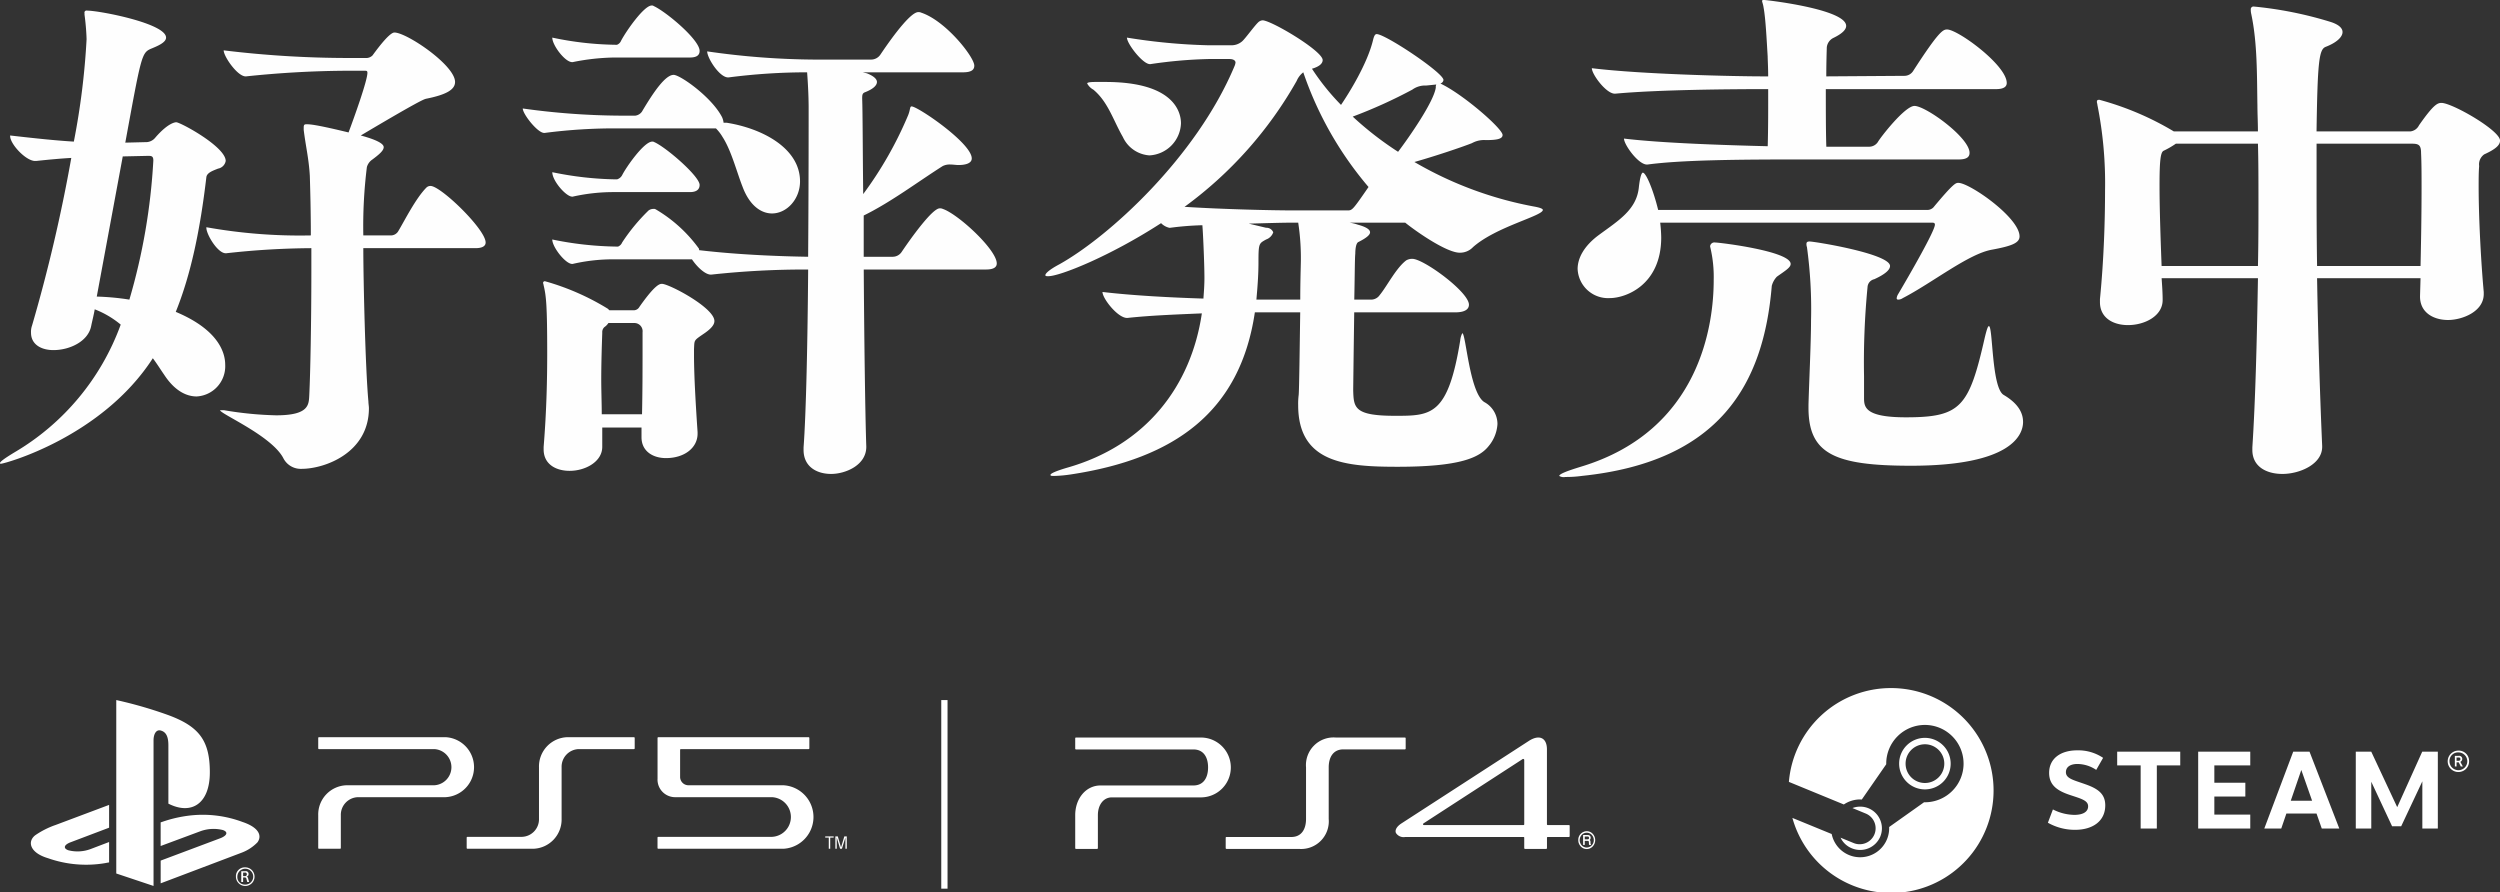
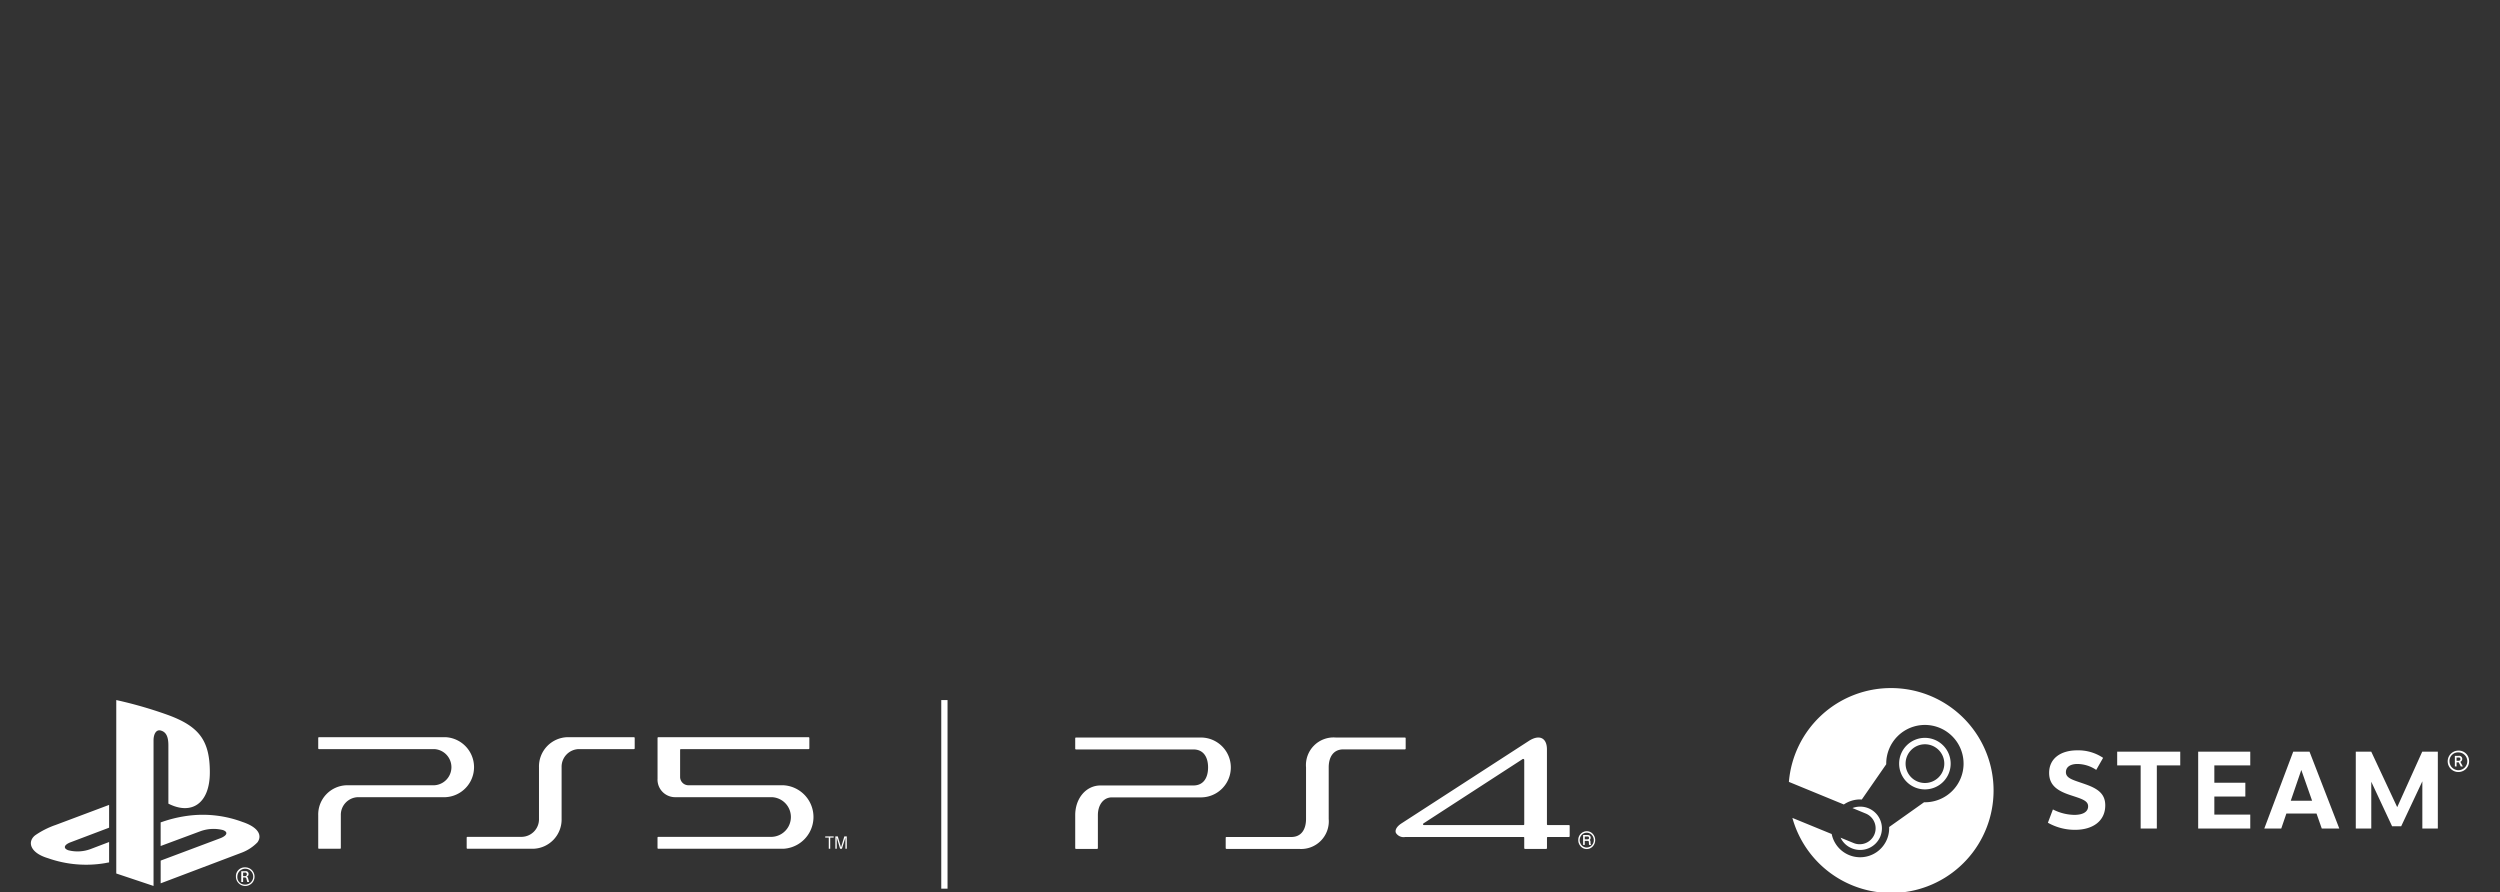
<svg xmlns="http://www.w3.org/2000/svg" id="copy.svg" width="362.969" height="129.53" viewBox="0 0 362.969 129.53">
  <rect x="0" y="0" width="362.969" height="129.53" fill="#333333" stroke="none" />
  <defs>
    <style>
      .cls-1 {
        fill: #fff;
      }

      .cls-1, .cls-2 {
        fill-rule: evenodd;
      }

      .cls-2 {
        fill: #fefefe;
      }
    </style>
  </defs>
  <path id="steam" class="cls-1" d="M893.06,1131.56a14.855,14.855,0,0,0-14.835,13.62l7.978,3.28a4.206,4.206,0,0,1,2.372-.73c0.079,0,.157.01,0.235,0.01l3.548-5.12v-0.07a5.614,5.614,0,1,1,5.614,5.59h-0.127l-5.061,3.59c0,0.07,0,.13,0,0.2a4.215,4.215,0,0,1-8.345.82l-5.706-2.34A14.875,14.875,0,1,0,893.06,1131.56Zm-5.506,22.47-1.829-.75a3.109,3.109,0,0,0,1.629,1.54,3.168,3.168,0,0,0,4.135-1.69,3.114,3.114,0,0,0,0-2.41,3.151,3.151,0,0,0-1.707-1.71,3.183,3.183,0,0,0-2.331-.03l1.889,0.78A2.315,2.315,0,1,1,887.554,1154.03Zm14.159-11.48a3.741,3.741,0,1,0-3.741,3.72A3.735,3.735,0,0,0,901.713,1142.55Zm-6.545-.01a2.81,2.81,0,1,1,2.81,2.8A2.8,2.8,0,0,1,895.168,1142.54Zm28.677-.85-1,1.75a4.965,4.965,0,0,0-2.718-.86c-1.039,0-1.682.43-1.682,1.19,0,0.94,1.142,1.15,2.839,1.76,1.824,0.64,2.873,1.4,2.873,3.06,0,2.27-1.8,3.55-4.381,3.55a7.941,7.941,0,0,1-3.947-1.03l0.728-1.93a7.026,7.026,0,0,0,3.1.79c1.363,0,2.012-.5,2.012-1.24,0-.85-0.989-1.1-2.584-1.63-1.818-.6-3.078-1.39-3.078-3.23,0-2.08,1.67-3.27,4.073-3.27A6.472,6.472,0,0,1,923.845,1141.69Zm7.8,1.1v9.16h-2.348v-9.16h-3.409v-2h9.156v2h-3.4Zm8.35,0v2.51h4.5v2.01h-4.5v2.62h5.215v2.02h-7.562v-11.16h7.562v2h-5.215Zm10.457,6.99-0.742,2.17h-2.462l4.2-11.16h2.363l4.324,11.16h-2.545l-0.759-2.17h-4.384Zm2.169-6.33-1.531,4.47h3.1Zm17.572,1.65-3.069,6.52H965.8l-3.02-6.46v6.79h-2.249v-11.16h2.244l3.77,8.06,3.634-8.06h2.264v11.16h-2.249v-6.85Zm6.79-2.9a1.554,1.554,0,1,1-1.552-1.56A1.5,1.5,0,0,1,976.979,1142.2Zm-2.846,0a1.292,1.292,0,1,0,1.294-1.3A1.248,1.248,0,0,0,974.133,1142.2Zm1.316-.8a0.449,0.449,0,0,1,.537.44,0.477,0.477,0,0,1-.277.43l0.361,0.67h-0.3l-0.3-.6h-0.313v0.6h-0.246v-1.54h0.538Zm-0.289.72h0.274a0.254,0.254,0,0,0,.282-0.25,0.227,0.227,0,0,0-.283-0.23H975.16v0.48Z" transform="translate(-618.5 -1031.66)" />
  <path id="PS5_PS4" data-name="PS5|PS4" class="cls-1" d="M822.48,1138.74H812.452a4.015,4.015,0,0,0-4.332,4.34v7.48c0,1.52-.685,2.62-2.131,2.62h-9.425a0.109,0.109,0,0,0-.108.11v1.5a0.119,0.119,0,0,0,.109.12h10.513a4.019,4.019,0,0,0,4.334-4.35v-7.48c0-1.52.685-2.62,2.13-2.62h8.938a0.108,0.108,0,0,0,.106-0.11v-1.5a0.109,0.109,0,0,0-.106-0.11m-29.623,0H774.716a0.109,0.109,0,0,0-.108.11v1.5a0.112,0.112,0,0,0,.109.12h17.051c1.444,0,2.13,1.09,2.13,2.61s-0.684,2.62-2.13,2.62H778.279c-2.093,0-3.671,1.86-3.671,4.32v4.77a0.112,0.112,0,0,0,.108.12h3.075a0.118,0.118,0,0,0,.108-0.12v-4.77c0-1.53.833-2.59,2.028-2.59h12.929a4.345,4.345,0,0,0,0-8.69m53.427,12.71h-3.075a0.114,0.114,0,0,1-.112-0.12v-10.87c0-1.67-1.1-2.22-2.638-1.22l-18.487,11.97c-0.726.47-.97,1-0.795,1.39a1.316,1.316,0,0,0,1.351.58H839.7a0.107,0.107,0,0,1,.1.08v1.53a0.119,0.119,0,0,0,.107.12h3.088a0.119,0.119,0,0,0,.107-0.12v-1.5a0.111,0.111,0,0,1,.108-0.11h3.078a0.119,0.119,0,0,0,.11-0.12v-1.5a0.11,0.11,0,0,0-.11-0.11m-6.484-.12a0.12,0.12,0,0,1-.108.12H825.3a0.2,0.2,0,0,1-.195-0.08,0.191,0.191,0,0,1,.106-0.19l14.324-9.29a0.161,0.161,0,0,1,.266.15v9.29Zm8.048,2.3a1.121,1.121,0,0,1,.3-0.76,1,1,0,0,1,1.446,0,1.111,1.111,0,0,1,.3.76,1.05,1.05,0,0,1-1.02,1.08,1,1,0,0,1-.724-0.31A1.127,1.127,0,0,1,847.848,1153.63Zm1.022,1.3a1.171,1.171,0,0,0,.87-0.38,1.348,1.348,0,0,0,0-1.83,1.171,1.171,0,0,0-.87-0.38,1.261,1.261,0,0,0-1.229,1.29,1.322,1.322,0,0,0,.359.92,1.171,1.171,0,0,0,.87.38m0.334-1.62a0.22,0.22,0,0,1-.06.17,0.424,0.424,0,0,1-.18.04h-0.38v-0.41h0.4a0.262,0.262,0,0,1,.133.03A0.17,0.17,0,0,1,849.2,1153.31Zm0.271,0.93a0.107,0.107,0,0,1-.042-0.07c0-.02-0.007-0.05-0.009-0.11l-0.008-.18a0.317,0.317,0,0,0-.048-0.19,0.175,0.175,0,0,0-.081-0.07,0.393,0.393,0,0,0,.1-0.11,0.4,0.4,0,0,0,.054-0.22,0.349,0.349,0,0,0-.2-0.35,0.519,0.519,0,0,0-.26-0.05h-0.636v1.44h0.238v-0.59h0.373a0.487,0.487,0,0,1,.148.02,0.178,0.178,0,0,1,.076.16l0.011,0.23c0,0.05.006,0.09,0.009,0.11a0.132,0.132,0,0,0,.017.05l0.01,0.02h0.264v-0.08l-0.017-.01M635.381,1133.3v25.18l5.411,1.81v-21.12c0-.99.421-1.66,1.1-1.43,0.883,0.26,1.055,1.18,1.055,2.16v8.44c3.367,1.71,6.019-.01,6.019-4.54,0-4.63-1.555-6.69-6.129-8.35a60.582,60.582,0,0,0-7.452-2.15m6.44,23.31,8.69-3.26c0.983-.39,1.134-0.91.338-1.18a5.607,5.607,0,0,0-3.244.17l-5.784,2.15v-3.43l0.331-.11a18.632,18.632,0,0,1,4.029-.9,16.469,16.469,0,0,1,7.5.94c2.552,0.85,2.838,2.1,2.192,2.97a6.273,6.273,0,0,1-2.243,1.48l-11.807,4.47v-3.3Zm-16.353-.35c-2.616-.77-3.052-2.39-1.859-3.33a12.36,12.36,0,0,1,2.976-1.5l7.751-2.91v3.31l-5.573,2.11c-0.987.37-1.135,0.89-.34,1.17a5.414,5.414,0,0,0,3.233-.18l2.68-1.02v2.96c-0.173.03-.365,0.06-0.541,0.1A16.619,16.619,0,0,1,625.468,1156.26Zm28.569,1.33a1.352,1.352,0,1,1-1.287,1.35A1.275,1.275,0,0,1,654.037,1157.59Zm0,2.5a1.152,1.152,0,1,0-1.081-1.15A1.079,1.079,0,0,0,654.037,1160.09Zm-0.507-1.94h0.585a0.389,0.389,0,0,1,.472.41,0.362,0.362,0,0,1-.272.38v0.01a0.318,0.318,0,0,1,.211.28c0.048,0.17.1,0.34,0.145,0.49H654.4c-0.036-.12-0.084-0.32-0.114-0.43a0.247,0.247,0,0,0-.314-0.23h-0.176v0.66H653.53v-1.57Zm0.265,0.71h0.236a0.253,0.253,0,0,0,.3-0.26,0.235,0.235,0,0,0-.284-0.25h-0.254v0.51Zm85.028-5.59h-0.514v-0.18h1.224v0.18h-0.5v1.62h-0.208v-1.62Zm1.78,1.42h0l0.48-1.6h0.356v1.8h-0.2v-1.63h0l-0.507,1.63h-0.261l-0.49-1.63h0v1.63h-0.2v-1.8h0.352Zm-44.7.2a4.247,4.247,0,0,0,4.131-4.35v-7.49a2.564,2.564,0,0,1,2.489-2.63h8.014a0.111,0.111,0,0,0,.11-0.11v-1.5a0.119,0.119,0,0,0-.109-0.12h-9.656a4.249,4.249,0,0,0-4.131,4.36v7.49a2.555,2.555,0,0,1-2.489,2.62h-7.9a0.113,0.113,0,0,0-.11.12v1.49a0.113,0.113,0,0,0,.11.12H695.9Zm18.061-10.11v-5.97a0.119,0.119,0,0,1,.109-0.12h21.821a0.119,0.119,0,0,1,.11.12v1.5a0.11,0.11,0,0,1-.11.11H717.354a0.113,0.113,0,0,0-.11.12v3.89a1.209,1.209,0,0,0,1.182,1.24h13.8a4.616,4.616,0,0,1,0,9.22H714.072a0.113,0.113,0,0,1-.109-0.12v-1.49a0.113,0.113,0,0,1,.109-0.12h16.515a2.883,2.883,0,0,0-.021-5.76H716.453A2.556,2.556,0,0,1,713.963,1144.78Zm-32.411.89a2.629,2.629,0,0,0,0-5.25H664.811a0.11,0.11,0,0,1-.109-0.11v-1.5a0.119,0.119,0,0,1,.109-0.12h18.382a4.361,4.361,0,0,1,0,8.71H670.474a2.565,2.565,0,0,0-2.49,2.63v4.74a0.113,0.113,0,0,1-.109.12h-3.064a0.113,0.113,0,0,1-.109-0.12v-4.75a4.246,4.246,0,0,1,4.13-4.35h12.72Zm74.514,15.01h-0.911V1133.3h0.911v27.38Z" transform="translate(-618.5 -1031.66)" />
-   <path id="好評発売中" class="cls-2" d="M644.019,1076.94c2.22-5.48,3.552-11.99,4.44-19.54,0.074-.67.962-0.96,1.7-1.26a1.369,1.369,0,0,0,1.11-1.11c0-2.07-6.586-5.62-7.178-5.62-0.074,0-1.11,0-3.034,2.22a1.767,1.767,0,0,1-1.184.66l-3.182.08c2.294-12.51,2.368-13.03,3.7-13.62,0.888-.37,2.22-0.89,2.22-1.63,0-2.07-9.694-3.92-11.47-3.92a0.3,0.3,0,0,0-.37.37v0.22a34.562,34.562,0,0,1,.3,3.56,107.017,107.017,0,0,1-1.85,14.87c-2.516-.15-5.328-0.44-9.25-0.89v0.08c0,1.18,2.294,3.62,3.626,3.62h0.148c2.072-.22,3.774-0.37,5.106-0.44a231.919,231.919,0,0,1-5.7,24.34,2.706,2.706,0,0,0-.148,1.04c0,1.7,1.48,2.52,3.256,2.52,2.368,0,5.032-1.26,5.476-3.48,0.148-.74.37-1.56,0.518-2.44a13.468,13.468,0,0,1,3.774,2.22,35.625,35.625,0,0,1-15.466,18.57c-1.332.81-2.072,1.33-2.072,1.55,0,0.08.074,0.08,0.148,0.08,0.518,0,14.652-3.85,22.052-15.32,0.666,0.89,1.11,1.63,1.628,2.37,1.48,2.29,3.182,3.18,4.736,3.18a4.39,4.39,0,0,0,4.144-4.59C651.2,1083.15,650.531,1079.67,644.019,1076.94Zm26.861-25.61c8.584-5.1,9.176-5.25,9.472-5.33,2.96-.59,4.218-1.33,4.218-2.44,0-2.44-7.03-7.18-8.806-7.18-0.814,0-2.96,3.04-3.182,3.33a1.3,1.3,0,0,1-.814.37H669.03a150.323,150.323,0,0,1-18.055-1.11c0,0.89,2,3.78,3.182,3.78h0.074a145.7,145.7,0,0,1,14.8-.82H671.4c0.3,0,.444,0,0.444.3,0,1.11-1.85,6.29-2.738,8.66-4.291-1.04-5.475-1.19-6.067-1.19-0.37,0-.444.08-0.444,0.52v0.3c0.3,2.44.74,4.14,0.888,6.66,0.074,2.44.148,5.47,0.148,8.66a76.81,76.81,0,0,1-15.17-1.19v0.08c0,0.96,1.628,3.7,2.812,3.7h0.074a115.55,115.55,0,0,1,12.358-.74v3.47c0,7.4-.148,14.73-0.3,17.84-0.074,1.4,0,2.96-4.81,2.96a51.166,51.166,0,0,1-7.548-.74h-0.592c0,0.52,7.474,3.7,9.176,6.95a2.834,2.834,0,0,0,2.664,1.56c3.33,0,9.767-2.3,9.767-8.81,0-.29-0.074-0.66-0.074-0.96-0.444-4.81-.74-17.76-0.74-22.27h16.28c1.11,0,1.48-.37,1.48-0.82,0-1.92-6.512-8.21-7.992-8.21a0.83,0.83,0,0,0-.592.22c-1.554,1.55-3.182,4.81-4.07,6.29a1.257,1.257,0,0,1-1.036.67h-4.07a69.59,69.59,0,0,1,.518-9.92,1.955,1.955,0,0,1,.814-1.11c0.888-.67,1.628-1.26,1.628-1.78C674.21,1052.74,673.914,1052.15,670.88,1051.33Zm-38.331,23.39,3.774-20.35,3.626-.08c0.518,0,.814,0,0.814.67a88.758,88.758,0,0,1-3.478,20.2A36.733,36.733,0,0,0,632.549,1074.72Zm87.379-7.03a20.694,20.694,0,0,0-6.216-5.63,0.465,0.465,0,0,0-.3-0.07,1.235,1.235,0,0,0-.74.22,27.388,27.388,0,0,0-3.848,4.66,1.068,1.068,0,0,1-.592.59h-0.3a48.764,48.764,0,0,1-9.25-1.03c0,1.11,1.924,3.55,2.886,3.55h0.074a25.959,25.959,0,0,1,5.92-.67h11.4c0.74,1.11,1.924,2.22,2.738,2.22h0.074a125.832,125.832,0,0,1,14.06-.74c-0.074,10.29-.3,20.95-0.666,25.83v0.37c0,2.44,1.924,3.48,4,3.48s5.106-1.26,5.106-3.93v-0.07c-0.148-4.22-.3-15.02-0.37-25.68h17.759c1.258,0,1.554-.44,1.554-0.88,0-2-5.624-7.18-7.844-7.92a0.87,0.87,0,0,0-.443-0.08c-1.036,0-4,4.07-5.55,6.37a1.569,1.569,0,0,1-1.332.66H743.9v-5.99c3.922-1.92,7.844-4.88,11.469-7.18a2.274,2.274,0,0,1,1.184-.22c0.37,0,.74.07,1.11,0.07,0.962,0,1.924-.22,1.924-0.96,0-2.22-7.843-7.55-8.731-7.55-0.3,0-.148.52-0.592,1.48a54.821,54.821,0,0,1-6.438,11.25c-0.074-6.58-.074-11.91-0.148-13.84,0-.51,0-0.81.444-0.96,1.11-.44,1.7-0.96,1.7-1.48,0-.44-0.518-0.89-1.48-1.26l-0.592-.14h14.577c1.332,0,1.628-.45,1.628-0.97,0-1.25-4.144-6.51-7.7-7.69a0.876,0.876,0,0,0-.444-0.08c-0.962,0-3.182,2.74-5.476,6.15a1.626,1.626,0,0,1-1.332.74h-8.362a113.029,113.029,0,0,1-15.466-1.19c0,0.96,1.776,3.78,3.034,3.78h0.074a88.7,88.7,0,0,1,11.4-.74c0.148,1.92.222,3.84,0.222,5.1,0,2.96,0,11.99-.074,21.68-4.218-.07-10.138-0.29-15.836-0.96A0.337,0.337,0,0,0,719.928,1067.69Zm-0.148,26.71c-0.3-4.44-.518-8.36-0.518-11.1v-0.96c0.074-1.41-.074-1.19,1.628-2.37,1.036-.74,1.332-1.26,1.332-1.7,0-1.93-6.586-5.4-7.622-5.4-0.3,0-.962.07-3.256,3.33a0.954,0.954,0,0,1-.888.51h-3.478l-0.222-.22a35.968,35.968,0,0,0-9.1-3.99,0.242,0.242,0,0,0-.3.29,1.85,1.85,0,0,1,.074.3c0.37,1.55.518,2.88,0.518,9.91,0,3.41-.074,8.07-0.518,13.54v0.37c0,2.15,1.776,3.11,3.774,3.11,2.294,0,4.736-1.33,4.736-3.48v-2.81h5.7v1.41c0,2.07,1.7,3.03,3.552,3.03,2.664,0,4.588-1.48,4.588-3.55v-0.22Zm3.552-45.73c-1.48-2.89-6.068-6.14-7.03-6.14-1.184,0-2.886,2.44-4.588,5.32a1.4,1.4,0,0,1-.962.6h-2.294a105.426,105.426,0,0,1-14.06-1.04c0,0.81,2.146,3.55,3.108,3.55h0.074a78.456,78.456,0,0,1,10.73-.66h14.134a6.164,6.164,0,0,1,.962,1.25c1.258,1.93,2.072,5.11,2.886,7.18,1.036,2.81,2.738,3.92,4.292,3.92,2.146,0,4.07-2.07,4.07-4.66,0-4.81-5.476-7.69-10.656-8.51h-0.444A2.628,2.628,0,0,0,723.332,1048.67Zm-9.916-16.13a0.419,0.419,0,0,0-.3-0.08c-1.11,0-3.7,3.7-4.44,5.11a1.068,1.068,0,0,1-.592.59h-0.3a46.9,46.9,0,0,1-9.1-1.04c0,1.11,1.85,3.56,2.886,3.56h0.074a32.025,32.025,0,0,1,6.068-.67H718.67c1.11,0,1.406-.44,1.406-0.96C720.076,1037.42,715.192,1033.35,713.416,1032.54Zm0.074,19.75a0.465,0.465,0,0,0-.3-0.07c-1.184,0-3.774,3.7-4.366,4.88a1.241,1.241,0,0,1-.74.6h-0.222a48.338,48.338,0,0,1-9.176-1.04c0,1.26,2,3.55,2.886,3.55h0.074a26.936,26.936,0,0,1,6.068-.66H718.67c1.11,0,1.406-.52,1.406-1.04C720.076,1057.25,715.192,1053.03,713.49,1052.29Zm-1.776,39.52h-5.846c0-1.63-.074-3.33-0.074-5.03,0-2.3.074-4.66,0.148-6.81a0.987,0.987,0,0,1,.3-0.81,2.2,2.2,0,0,0,.592-0.6h3.7a1.194,1.194,0,0,1,1.258,1.34v3.03C711.788,1085.52,711.788,1088.48,711.714,1091.81Zm118.059-14.8c1.628,0,2-.59,2-1.11,0-1.85-6.586-6.66-8.214-6.66a1.737,1.737,0,0,0-.888.22c-1.48,1.11-2.812,3.78-3.848,5.03a1.511,1.511,0,0,1-1.184.67h-2.516c0.074-3.26.074-5.99,0.148-6.66,0-.15,0-1.48.444-1.7,1.184-.59,1.7-1.04,1.7-1.41,0-.44-0.666-0.81-1.776-1.11a6.388,6.388,0,0,0-1.184-.29h8.066c1.85,1.48,6.068,4.36,7.918,4.36a2.6,2.6,0,0,0,1.924-.81c3.33-2.96,10.138-4.52,10.138-5.4,0-.15-0.3-0.3-1.036-0.45a53.871,53.871,0,0,1-17.612-6.51c2.886-.81,6.882-2.15,8.362-2.74a3.62,3.62,0,0,1,2-.44c1.554,0,2.442-.15,2.442-0.74,0-.89-5.328-5.55-8.584-7.25l-0.444-.23a0.594,0.594,0,0,0,.444-0.51c0-1.04-8.436-6.66-9.694-6.66-0.222,0-.37.22-0.518,0.81-0.814,3.48-3.552,7.84-4.662,9.47a33.825,33.825,0,0,1-4.218-5.25c1.036-.3,1.554-0.74,1.554-1.26,0-1.33-7.473-5.77-8.731-5.77a0.979,0.979,0,0,0-.444.15c-0.444.22-2.146,2.66-2.59,2.96a2.336,2.336,0,0,1-1.332.51H793.81a85.451,85.451,0,0,1-11.692-1.11c0,0.89,2.294,3.85,3.33,3.85h0.074a67.414,67.414,0,0,1,8.436-.74h3.034c0.592,0,.888.22,0.888,0.52a1.856,1.856,0,0,1-.148.52c-5.55,13.24-18.278,24.79-25.456,28.78-1.258.67-2,1.26-2,1.56,0,0.15.148,0.15,0.444,0.15,1.628,0,8.806-2.82,16.354-7.7a2.453,2.453,0,0,0,1.184.67h0.148a43.892,43.892,0,0,1,4.662-.37c0.074,0.66.3,5.47,0.3,7.69,0,0.96-.074,2-0.148,2.96-4.736-.15-10.286-0.44-14.652-0.96,0,0.96,2.22,3.77,3.552,3.77h0.074c3.4-.37,7.326-0.51,10.8-0.66-1.554,10.51-8.066,19.16-19.61,22.42-1.48.44-2.368,0.81-2.368,1.03,0,0.15.148,0.15,0.592,0.15a19.228,19.228,0,0,0,2.368-.22c15.1-2.29,24.568-9.1,26.714-23.53h6.585c-0.074,5.03-.148,11.17-0.222,11.99a9.918,9.918,0,0,0-.074,1.48c0,8.36,6.808,8.95,14.43,8.95,9.1,0,11.914-1.33,13.246-3.03a5.461,5.461,0,0,0,1.258-3.18,3.627,3.627,0,0,0-1.924-3.19c-2.146-1.4-2.664-9.99-3.182-9.99a2.767,2.767,0,0,0-.3,1.04c-1.776,10.95-4.218,10.95-9.472,10.95-5.92,0-5.994-1.18-6.068-3.7,0-.22.074-6.07,0.148-11.32h14.652Zm-23.679-14.8c-2.516,0-9.842-.15-15.614-0.52a57.857,57.857,0,0,0,16.28-18.28,3.05,3.05,0,0,1,.961-1.25,50.991,50.991,0,0,0,9.472,16.65c-2.294,3.33-2.368,3.4-3.034,3.4h-8.065Zm-28.564-18.65c-0.814,0-1.184.08-1.184,0.22a2.172,2.172,0,0,0,.888.89c2.146,1.78,2.886,4.44,4.292,6.88a4.584,4.584,0,0,0,3.848,2.67,4.831,4.831,0,0,0,4.588-4.66c0-1.71-1.11-6-10.952-6h-1.48Zm23.384,31.6c0.148-1.7.3-3.48,0.3-5.4,0-2.81.074-2.74,1.11-3.33a1.671,1.671,0,0,0,1.036-1.04,1.055,1.055,0,0,0-1.036-.66l-2.516-.6c2.516-.07,4.81-0.14,6.068-0.14h1.109a34.12,34.12,0,0,1,.37,6.21c0,0.37-.074,2.37-0.074,4.96h-6.363Zm26.121-31.23a0.83,0.83,0,0,0-.074.45c-0.3,2.07-3.848,7.17-5.476,9.32a47.2,47.2,0,0,1-6.586-5.11,70.755,70.755,0,0,0,8.658-3.92,3.144,3.144,0,0,1,2-.59Zm48.115,8.96c-6.216-.15-15.391-0.45-20.867-1.11,0,0.88,2.072,3.77,3.33,3.77h0.074c4.958-.67,13.319-0.74,22.347-0.74H902.9c1.258,0,1.554-.44,1.554-0.96,0-2.22-6.364-6.81-7.992-6.81-1.406,0-4.958,4.59-5.328,5.25a1.511,1.511,0,0,1-1.184.67h-6.29c-0.074-2.22-.074-5.48-0.074-8.36H908.3c1.258,0,1.554-.45,1.554-0.89,0-2.59-7.1-7.77-8.658-7.77-0.592,0-1.184.22-4.958,6.07a1.5,1.5,0,0,1-1.184.66l-11.4.08c0-2.22.074-4,.074-4.22a1.738,1.738,0,0,1,.888-1.33c1.406-.67,1.924-1.26,1.924-1.78,0-2.44-11.618-3.77-11.988-3.77a0.183,0.183,0,0,0-.222.15c0,0.14.148,0.44,0.222,0.96,0.3,1.63.444,4.66,0.592,7.1,0,0.45.074,1.56,0.074,2.89h-0.518c-4.514,0-17.833-.3-25.085-1.19,0,0.89,2.072,3.7,3.33,3.7h0.074c6.29-.59,17.167-0.66,21.385-0.66h0.814C875.224,1047.26,875.224,1050.44,875.15,1052.89Zm-27.009,47.87c20.054-2.07,26.417-13.32,27.6-27.6a3.061,3.061,0,0,1,.74-1.33c1.258-.89,2-1.33,2-1.85,0-1.85-10.285-3.11-10.951-3.11a0.624,0.624,0,0,0-.74.52v0.07a18.685,18.685,0,0,1,.518,4.89c0,6.21-1.85,21.83-19.314,27.08-1.924.59-3.108,1.04-3.108,1.33a1.231,1.231,0,0,0,.888.15A16.136,16.136,0,0,0,848.141,1100.76Zm64.083-7.84c0-1.41-.814-2.74-2.812-3.92-1.776-1.04-1.554-9.99-2.146-9.99-0.148,0-.3.44-0.592,1.63-2.294,10.13-3.478,11.61-11.47,11.61-5.92,0-6.068-1.48-6.068-2.81v-3.11a113.214,113.214,0,0,1,.518-13.09,1.24,1.24,0,0,1,.962-1.04c1.48-.67,2.294-1.33,2.294-1.92,0-1.78-10.952-3.56-11.692-3.56-0.37,0-.444.15-0.444,0.37a1.3,1.3,0,0,0,.074.45,66.151,66.151,0,0,1,.592,10.65c0,3.26-.3,9.4-0.37,12.29v0.37c0,6.66,3.7,8.43,14.874,8.43C910.6,1099.28,912.224,1094.77,912.224,1092.92Zm-55.2-36.19c-0.222,0-.444.82-0.592,2.22-0.37,3.19-2.96,4.74-5.772,6.81-2.22,1.63-3.108,3.41-3.108,4.96a4.422,4.422,0,0,0,4.662,4.22c2.368,0,7.474-1.93,7.474-8.81a20.791,20.791,0,0,0-.148-2.14h39.441c0.222,0,.444,0,0.444.29,0,0.89-3.626,7.18-5.328,10.07a1.433,1.433,0,0,0-.222.59,0.194,0.194,0,0,0,.222.22,1.175,1.175,0,0,0,.666-0.22c4.292-2.22,9.546-6.44,12.95-7.03,2.812-.52,4-0.96,4-1.93,0-2.73-7.252-7.77-8.88-7.77-0.37,0-.666,0-3.626,3.56a1.246,1.246,0,0,1-.962.37h-39C858.5,1059.1,857.465,1056.73,857.021,1056.73Zm66.289-10.58c-0.3,0-.37.08-0.37,0.3,0,0.15.074,0.29,0.074,0.44a58.091,58.091,0,0,1,1.11,12.43c0,4-.148,9.77-0.74,15.77v0.44c0,2.29,1.924,3.33,4.07,3.33,2.442,0,5.032-1.33,5.032-3.63v-0.07c0-.96-0.074-2-0.148-3.11h13.986c-0.148,8.81-.37,17.84-0.814,24.57v0.37c0,2.44,2.072,3.48,4.366,3.48,2.516,0,5.771-1.41,5.771-3.93v-0.14c-0.3-6.88-.592-15.69-0.74-24.35h15.022l-0.074,2.59v0.08c0,2.36,2,3.4,4.07,3.4,2,0,5.18-1.18,5.18-3.77v-0.3c-0.37-4-.74-10.51-0.74-15.32,0-1.11,0-2.07.074-2.96a1.771,1.771,0,0,1,.74-1.7c1.628-.74,2.294-1.33,2.294-2,0-1.48-6.956-5.47-8.51-5.47-0.592,0-1.184.29-3.256,3.25a1.588,1.588,0,0,1-1.258.89H954.833c0.148-10.21.37-11.91,1.332-12.28,1.554-.6,2.442-1.41,2.442-2.15,0-.59-0.592-1.11-1.776-1.48a55.591,55.591,0,0,0-11.1-2.22,0.392,0.392,0,0,0-.444.44,2.583,2.583,0,0,0,.074.67c0.888,4.22.814,8.88,0.888,13.25,0,1.18.074,2.44,0.074,3.77h-12.21A42.633,42.633,0,0,0,923.31,1046.15Zm31.6,24.13c-0.074-4.52-.074-8.96-0.074-12.95v-4.81h13.542c1.11,0,1.628,0,1.628,1.33,0.074,1.55.074,3.25,0.074,5.03,0,3.85-.074,7.99-0.148,11.4H954.907Zm-20.5-17.76h11.914c0.074,2.51.074,5.4,0.074,8.43,0,2.96,0,6.14-.074,9.33H932.338c-0.148-3.93-.3-8.29-0.3-11.7,0-3.62.148-4.81,0.592-5.03A12.574,12.574,0,0,0,934.41,1052.52Z" transform="translate(-618.5 -1031.66)" />
</svg>